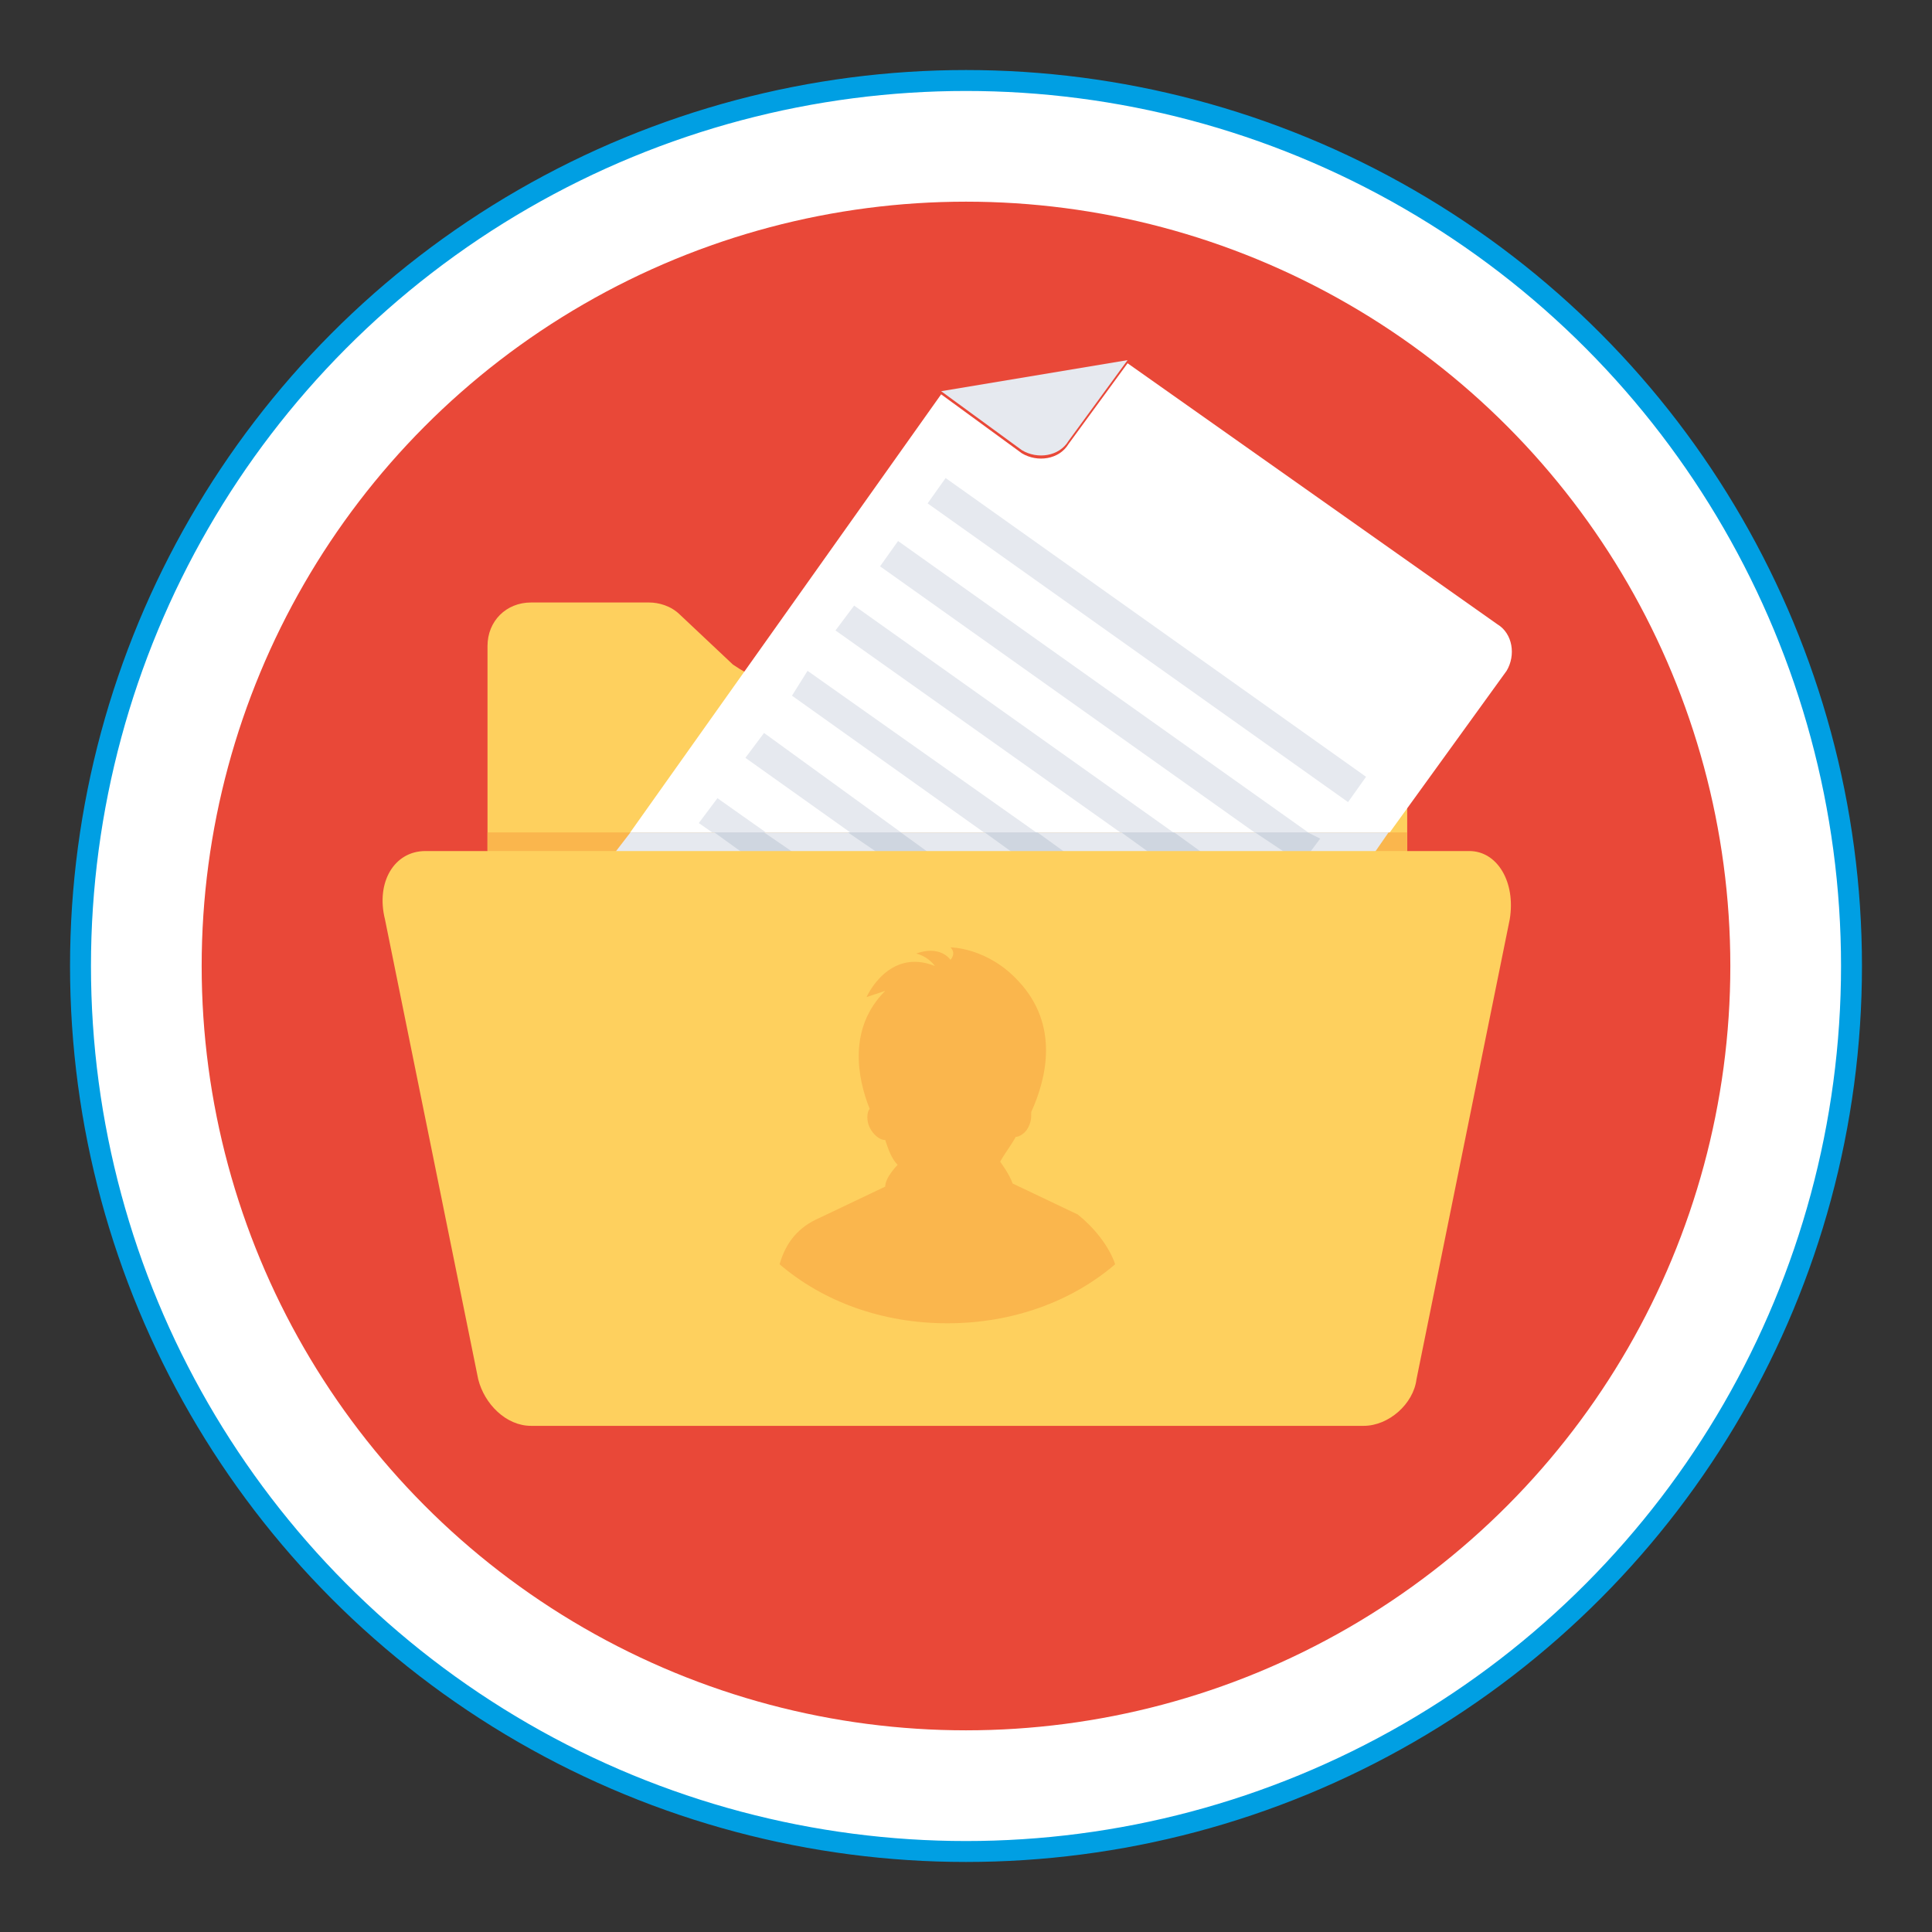
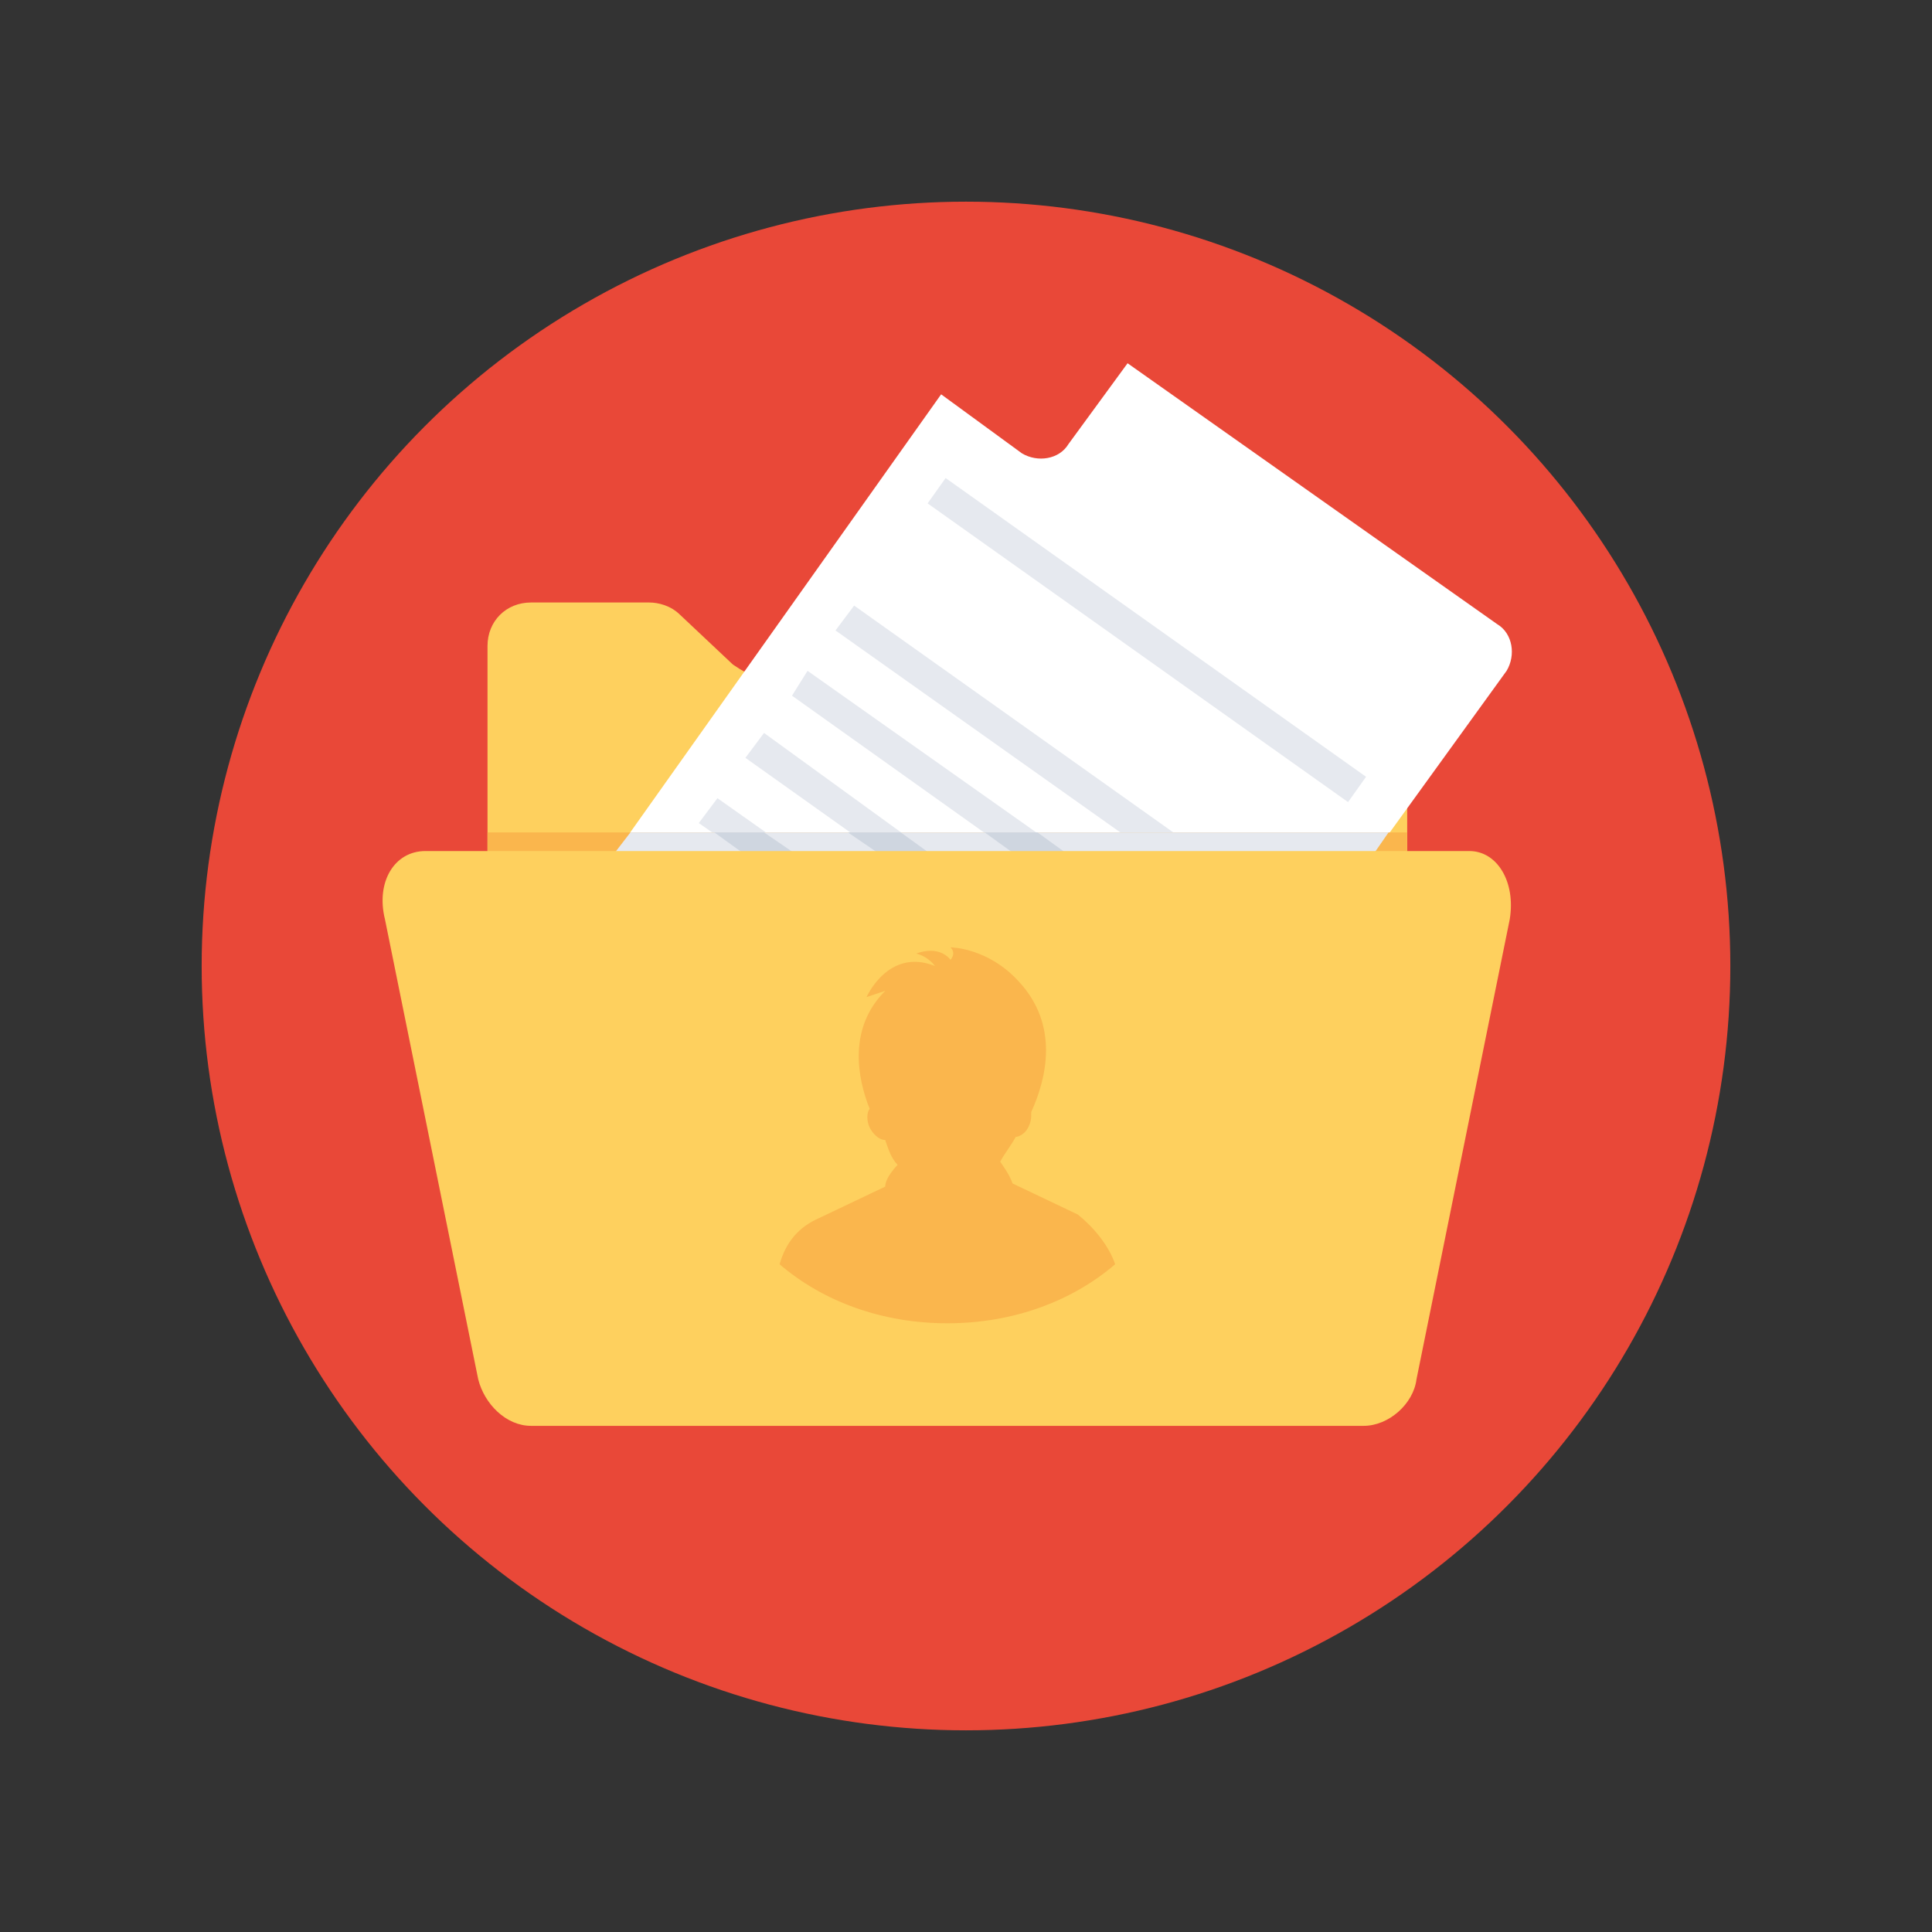
<svg xmlns="http://www.w3.org/2000/svg" xmlns:ns1="http://www.serif.com/" width="100%" height="100%" viewBox="0 0 60 60" version="1.1" xml:space="preserve" style="fill-rule:evenodd;clip-rule:evenodd;stroke-miterlimit:10;">
  <rect x="0" y="0" width="60" height="60" fill="#333333" stroke="none" />
  <g>
    <g id="Flat_3_" />
  </g>
  <rect id="Seite-4" ns1:id="Seite 4" x="0" y="0" width="60" height="60" style="fill:none;" />
  <clipPath id="_clip1">
    <rect x="0" y="0" width="60" height="60" />
  </clipPath>
  <g clip-path="url(#_clip1)">
    <g id="bullitpoints" />
    <g>
-       <circle cx="30" cy="30" r="27.5" style="fill:#fff;stroke:#009fe3;stroke-width:0.65px;" />
      <g>
        <circle cx="30" cy="30" r="23.737" style="fill:#e94838;" />
        <path d="M43.702,22.377l0,4.053l-28.562,0l0,-6.369c0,-0.772 0.579,-1.35 1.351,-1.35l3.667,0c0.289,0 0.675,0.096 0.965,0.385l1.64,1.544c0.29,0.193 0.579,0.386 0.965,0.386l18.623,0c0.772,0 1.351,0.579 1.351,1.351Z" style="fill:#fed05e;fill-rule:nonzero;" />
        <path d="M42.254,27.105l4.535,-6.272c0.29,-0.482 0.193,-1.158 -0.289,-1.447l-11.482,-8.105l-1.834,2.508c-0.289,0.483 -0.965,0.579 -1.447,0.29l-2.509,-1.833l-10.614,14.956l23.64,0l0,-0.097Z" style="fill:#fff;fill-rule:nonzero;" />
        <g>
-           <path d="M35.018,11.184l-5.79,0.965l2.509,1.833c0.482,0.29 1.158,0.193 1.447,-0.289l1.834,-2.509Z" style="fill:#e6e9ef;fill-rule:nonzero;" />
          <path d="M29.367,14.846l-0.559,0.787l13.057,9.277l0.559,-0.786l-13.057,-9.278Z" style="fill:#e6e9ef;" />
-           <path d="M27.89,16.802l-0.559,0.786l13.058,9.278l0.559,-0.787l-13.058,-9.277Z" style="fill:#e6e9ef;" />
          <path d="M25.947,19.579l10.614,7.526l1.641,0l-11.676,-8.298l-0.579,0.772Z" style="fill:#e6e9ef;fill-rule:nonzero;" />
          <path d="M24.596,21.605l7.72,5.5l1.64,0l-8.877,-6.272l-0.483,0.772Z" style="fill:#e6e9ef;fill-rule:nonzero;" />
          <path d="M23.149,23.535l5.018,3.57l1.544,0l-5.983,-4.342l-0.579,0.772Z" style="fill:#e6e9ef;fill-rule:nonzero;" />
          <path d="M21.702,25.561l2.219,1.544l1.64,0l-3.28,-2.316l-0.579,0.772Z" style="fill:#e6e9ef;fill-rule:nonzero;" />
        </g>
        <rect x="15.14" y="25.851" width="28.561" height="2.991" style="fill:#fab64d;" />
        <path d="M19.579,25.851l-0.965,1.254l23.64,0l0.869,-1.254l-23.544,0Z" style="fill:#e6e9ef;fill-rule:nonzero;" />
        <g>
-           <path d="M38.974,25.851l1.447,0.965l0.579,-0.772l-0.386,-0.193l-1.64,0Z" style="fill:#cfd6e0;fill-rule:nonzero;" />
-           <path d="M34.825,25.851l1.736,1.254l1.641,0l-1.737,-1.254l-1.64,0Z" style="fill:#cfd6e0;fill-rule:nonzero;" />
          <path d="M30.579,25.851l1.737,1.254l1.64,0l-1.737,-1.254l-1.64,0Z" style="fill:#cfd6e0;fill-rule:nonzero;" />
          <path d="M26.333,25.851l1.834,1.254l1.544,0l-1.737,-1.254l-1.641,0Z" style="fill:#cfd6e0;fill-rule:nonzero;" />
          <path d="M22.184,25.851l1.737,1.254l1.64,0l-1.833,-1.254l-1.544,0Z" style="fill:#cfd6e0;fill-rule:nonzero;" />
        </g>
        <path d="M45.632,26.43l-32.421,0c-0.965,0 -1.544,0.965 -1.255,2.123l2.895,14.28c0.193,0.772 0.868,1.448 1.64,1.448l25.86,0c0.772,0 1.544,-0.676 1.64,-1.448l2.895,-14.28c0.193,-1.158 -0.386,-2.123 -1.254,-2.123Z" style="fill:#fed05e;fill-rule:nonzero;" />
        <path d="M34.632,39.263c-1.351,1.158 -3.185,1.833 -5.211,1.833c-2.026,0 -3.86,-0.675 -5.21,-1.833c0.193,-0.675 0.578,-1.158 1.254,-1.447l2.026,-0.965c0,-0.29 0.386,-0.676 0.386,-0.676c-0.193,-0.193 -0.289,-0.482 -0.386,-0.771c-0.193,0 -0.386,-0.193 -0.482,-0.386c-0.097,-0.193 -0.097,-0.483 0,-0.579c-0.386,-0.965 -0.676,-2.509 0.482,-3.667l-0.579,0.193c0,0 0.676,-1.544 2.123,-0.965c0,0 -0.193,-0.289 -0.579,-0.386c0,0 0.676,-0.289 1.062,0.193c0,0 0.193,-0.193 0,-0.386c0,0 1.157,0 2.122,1.061c1.255,1.351 0.869,2.992 0.386,4.053c0,0.193 0,0.29 -0.096,0.483c-0.097,0.193 -0.29,0.289 -0.386,0.289c-0.097,0.193 -0.386,0.579 -0.483,0.772c0,0 0.29,0.386 0.386,0.675l2.027,0.965c0.482,0.386 0.965,0.965 1.158,1.544Z" style="fill:#fab64d;fill-rule:nonzero;" />
      </g>
    </g>
  </g>
</svg>